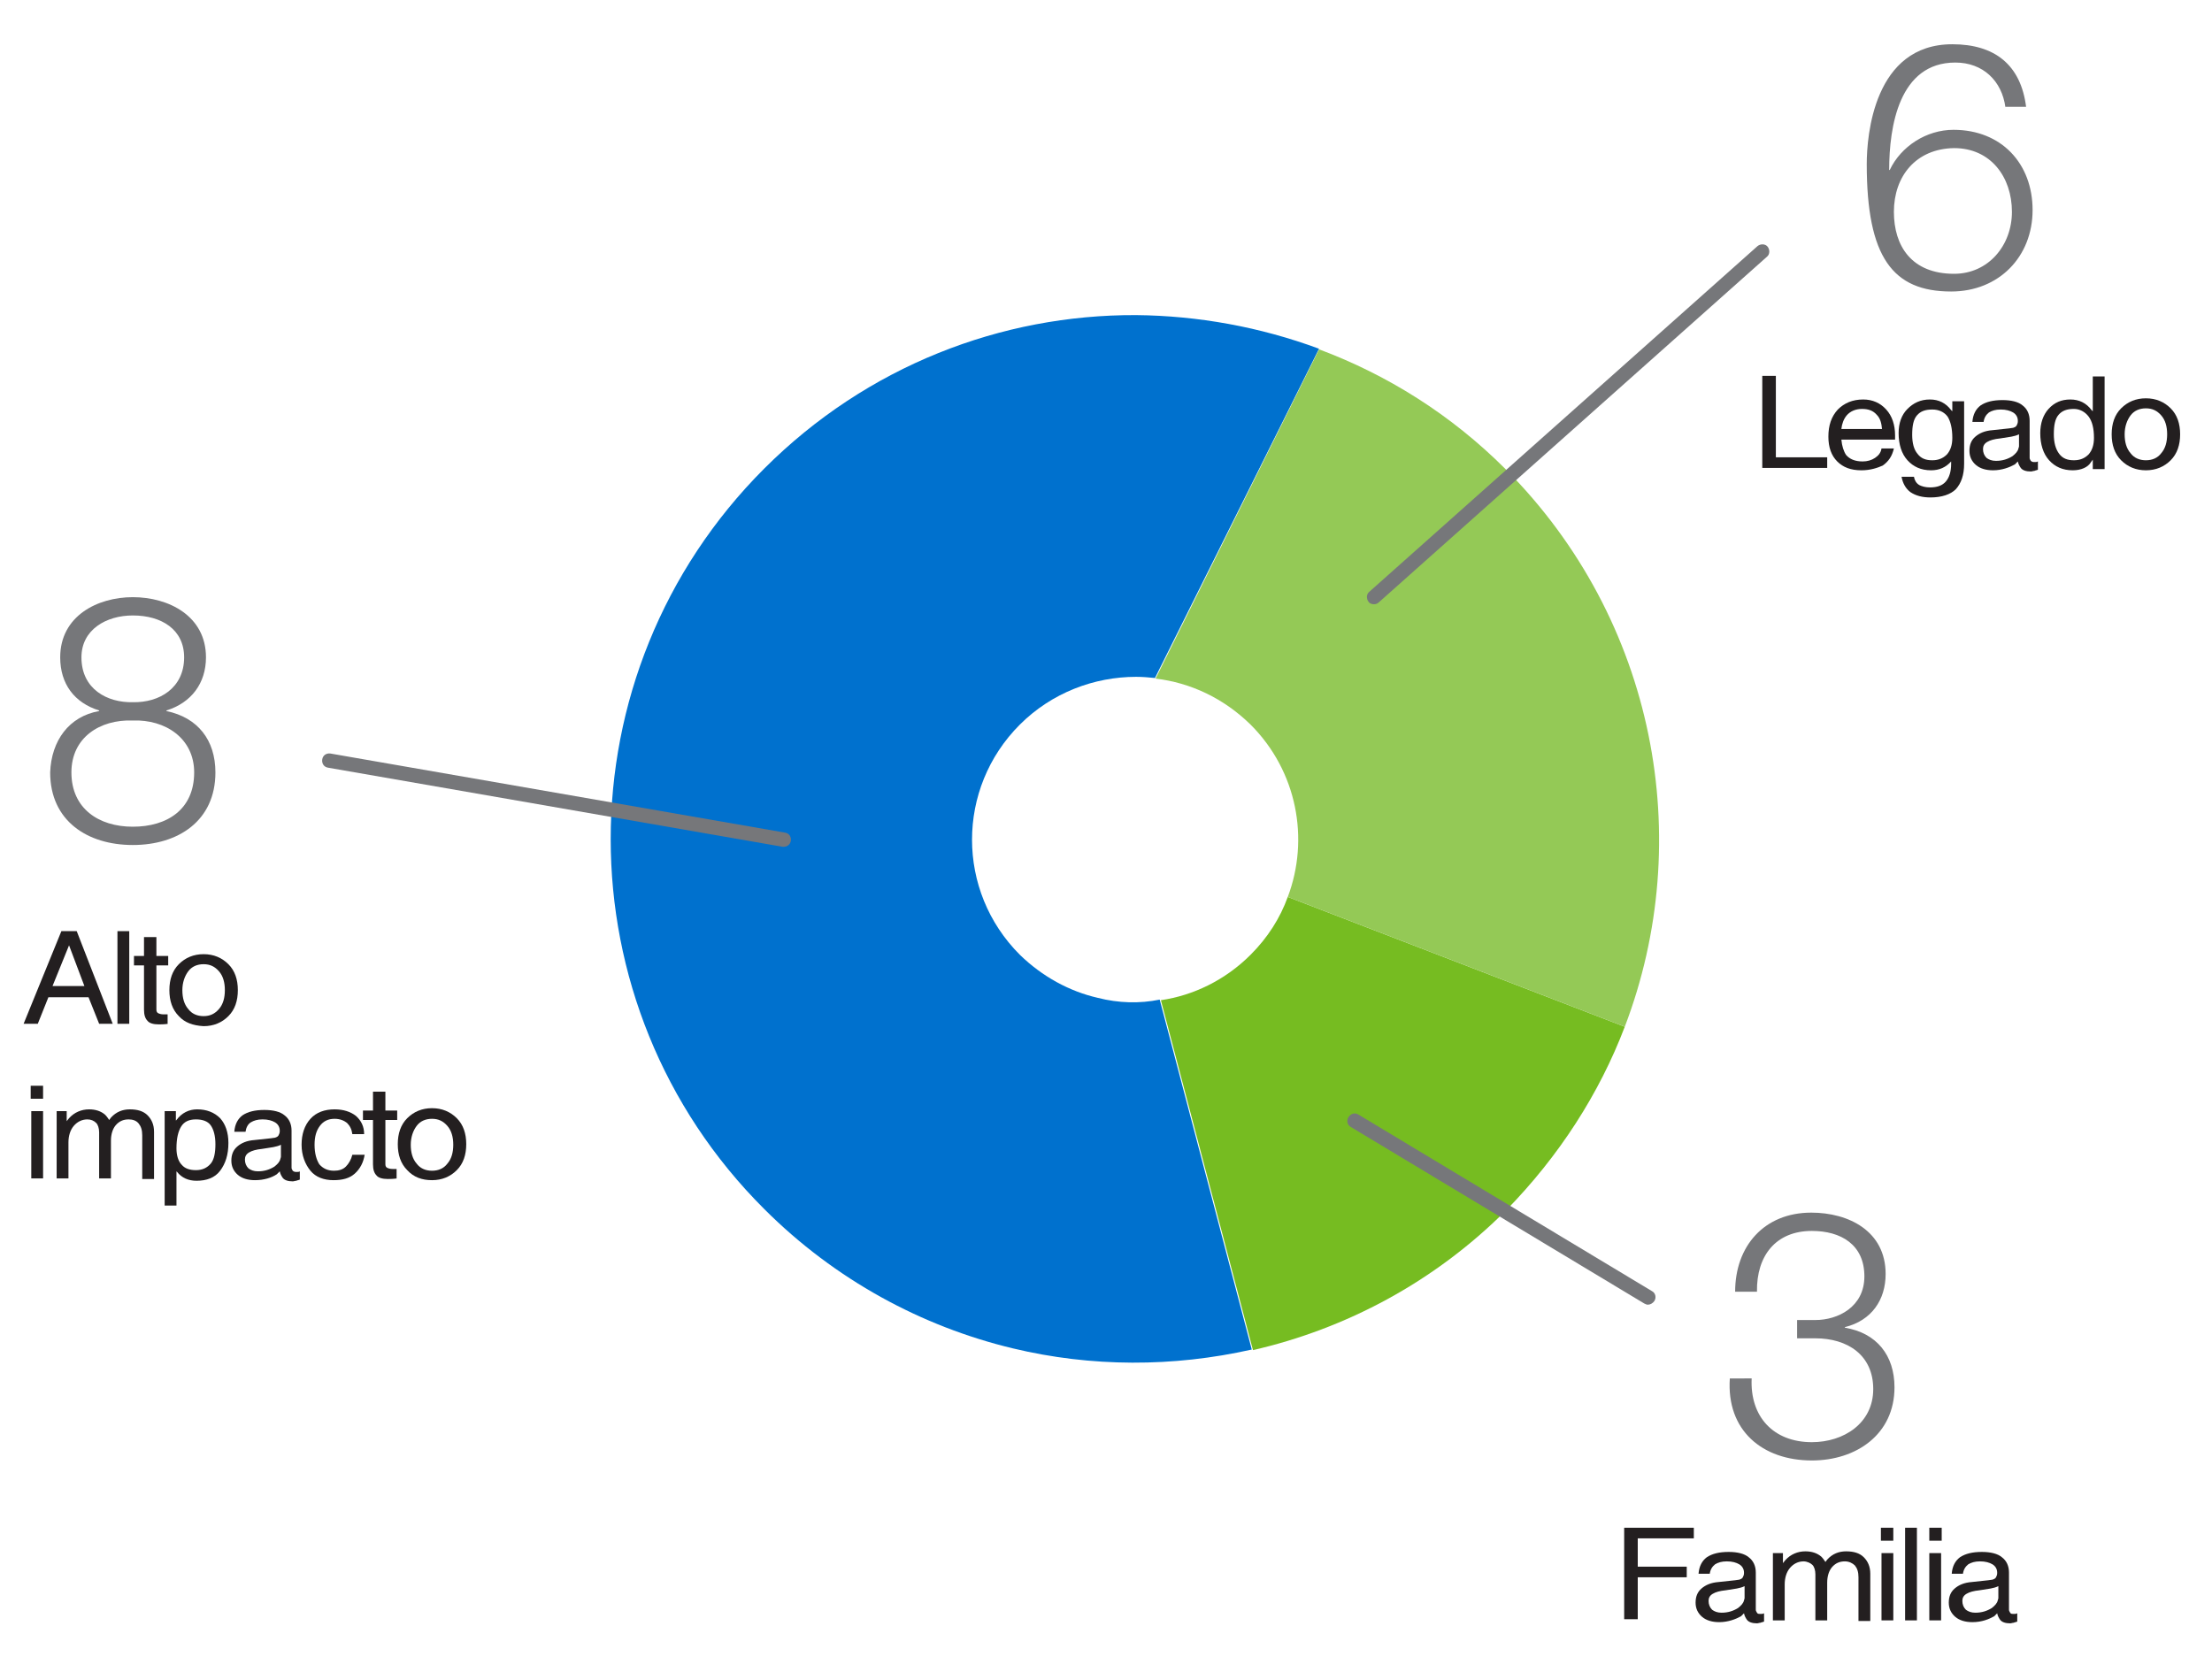
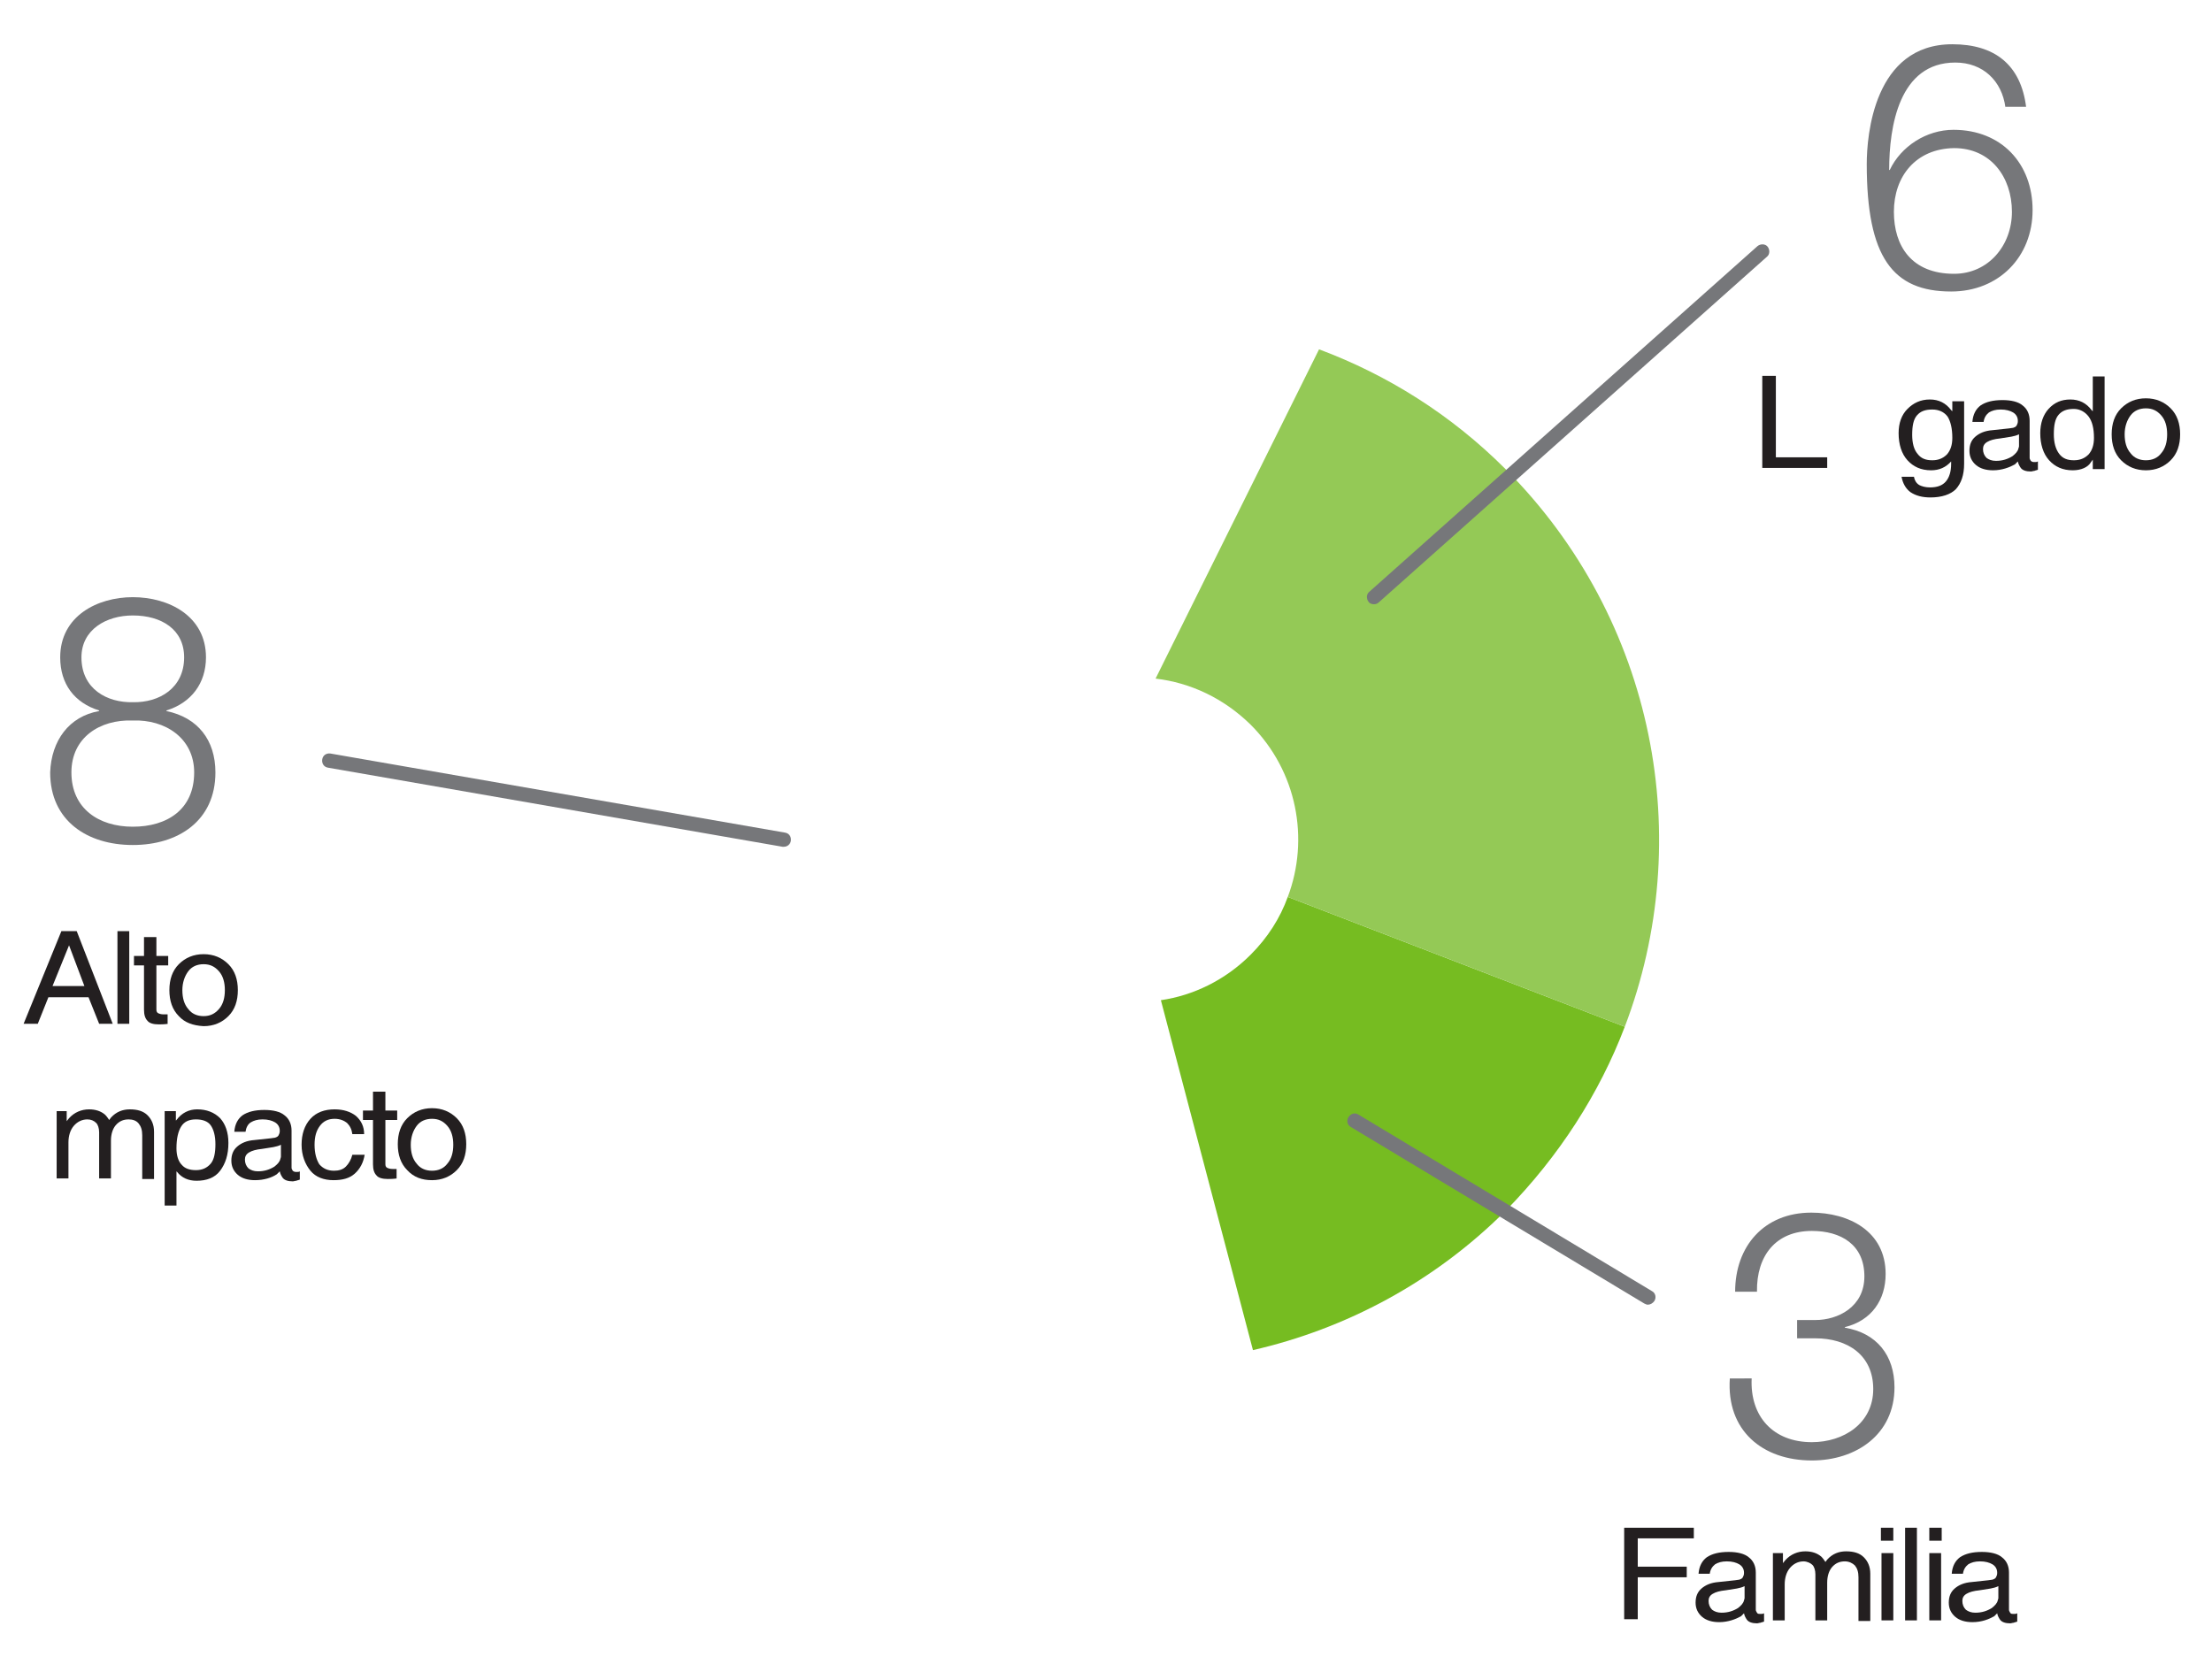
<svg xmlns="http://www.w3.org/2000/svg" version="1.1" id="Layer_1" x="0px" y="0px" viewBox="0 0 374.8 283.3" style="enable-background:new 0 0 374.8 283.3;" xml:space="preserve">
  <style type="text/css">
	.st0{fill:#76BC21;}
	.st1{fill:#0071CE;}
	.st2{fill:#94C956;}
	.st3{fill:#76777A;}
	.st4{fill:#231F20;}
</style>
  <g id="Layer_2_1_">
    <g>
      <g>
        <g>
          <path class="st0" d="M275.3,174l-57.1-22c-1.3,3.6-3.4,6.9-6.3,9.8c-4.3,4.3-9.7,6.9-15.2,7.7l15.6,59.3      c15.7-3.6,30.7-11.5,42.9-23.7C264.2,195.9,271,185.3,275.3,174z" />
        </g>
        <g>
          <g>
-             <path class="st1" d="M186,169.1c-4.8-1.1-9.4-3.6-13.2-7.3c-10.8-10.8-10.8-28.2,0-39c5.4-5.4,12.6-8.1,19.7-8.1       c1.1,0,2.2,0.1,3.2,0.2l27.8-55.8c-10-3.7-20.5-5.6-31-5.7c-22.8-0.1-45.6,8.6-63,26c-34.7,34.7-34.7,90.9,0,125.5       c12,12,26.7,19.9,42.1,23.6c13.3,3.2,27.2,3.2,40.5,0.2l-15.6-59.3C193.1,170.1,189.5,170,186,169.1z" />
-           </g>
+             </g>
          <g>
            <path class="st2" d="M255.1,79.5c-9.3-9.3-20.1-16-31.6-20.3L195.8,115c5.9,0.7,11.5,3.3,16.1,7.8c7.9,7.9,10,19.4,6.3,29.2       l57.1,22C287.4,142.3,280.6,105.1,255.1,79.5z" />
          </g>
        </g>
      </g>
      <g>
        <g>
-           <path class="st3" d="M28.2,120.4v0.1c5.3,1.1,8.3,4.9,8.3,10.4c0,8.2-6.3,12.3-14,12.3s-14-4.1-14-12.3      c0.2-5.4,3.2-9.5,8.3-10.4v-0.1c-4.2-1.3-6.6-4.5-6.6-9c0-7,6.3-10.2,12.3-10.2c6.1,0,12.4,3.2,12.4,10.2      C34.9,115.8,32.4,119.1,28.2,120.4z M32.9,130.9c0-5.8-4.9-9-10.4-8.8c-5.6-0.2-10.4,2.9-10.4,8.8c0,6.1,4.6,9.2,10.4,9.2      C28.3,140.1,32.9,137.2,32.9,130.9z M31.2,111.4c0-4.7-3.8-7.1-8.7-7.1c-4.5,0-8.7,2.4-8.7,7.1c0,5.4,4.4,7.7,8.7,7.6      C27,119.1,31.2,116.6,31.2,111.4z" />
+           <path class="st3" d="M28.2,120.4v0.1c5.3,1.1,8.3,4.9,8.3,10.4c0,8.2-6.3,12.3-14,12.3s-14-4.1-14-12.3      c0.2-5.4,3.2-9.5,8.3-10.4v-0.1c-4.2-1.3-6.6-4.5-6.6-9c0-7,6.3-10.2,12.3-10.2c6.1,0,12.4,3.2,12.4,10.2      C34.9,115.8,32.4,119.1,28.2,120.4M32.9,130.9c0-5.8-4.9-9-10.4-8.8c-5.6-0.2-10.4,2.9-10.4,8.8c0,6.1,4.6,9.2,10.4,9.2      C28.3,140.1,32.9,137.2,32.9,130.9z M31.2,111.4c0-4.7-3.8-7.1-8.7-7.1c-4.5,0-8.7,2.4-8.7,7.1c0,5.4,4.4,7.7,8.7,7.6      C27,119.1,31.2,116.6,31.2,111.4z" />
        </g>
        <g>
          <path class="st4" d="M10.4,157.8h1.3h1.3l6.1,15.7H18h-1.2L15,169H8.2l-1.8,4.5H5.2H4L10.4,157.8z M8.9,167.1h5.4l-2.6-6.9h0      L8.9,167.1z" />
          <path class="st4" d="M19.9,157.8h1h1v15.7h-1h-1V157.8z" />
          <path class="st4" d="M28.5,173.5c-0.7,0.1-1.2,0.1-1.6,0.1c-0.9,0-1.6-0.2-1.9-0.6c-0.4-0.4-0.6-1-0.6-1.9v-7.5h-1.7v-1.6h1.7      v-3.2h2.1v3.2h2v1.6h-2v7.5c0,0.3,0.1,0.5,0.3,0.6s0.5,0.2,0.9,0.2h0.7V173.5z" />
          <path class="st4" d="M30.3,172.2c-1.1-1.1-1.6-2.6-1.6-4.4c0-1.8,0.5-3.3,1.6-4.4c1.1-1.1,2.5-1.7,4.2-1.7      c1.7,0,3.1,0.6,4.2,1.7s1.6,2.6,1.6,4.4c0,1.8-0.5,3.3-1.6,4.4s-2.5,1.7-4.2,1.7C32.7,173.8,31.3,173.3,30.3,172.2z M37.1,171      c0.7-0.8,1-1.9,1-3.2s-0.3-2.4-1-3.2s-1.5-1.2-2.6-1.2c-1.1,0-2,0.4-2.6,1.2s-1,1.9-1,3.2s0.3,2.4,1,3.2      c0.6,0.8,1.5,1.2,2.6,1.2C35.6,172.2,36.4,171.8,37.1,171z" />
-           <path class="st4" d="M5.2,184h2.1v2.2H5.2V184z M5.3,188.3h1h1v11.4h-1h-1V188.3z" />
          <path class="st4" d="M9.3,188.3h1h1v1.7l0.4-0.5c0.9-1,2.1-1.5,3.4-1.5c1.1,0,2,0.3,2.7,0.9c0.3,0.3,0.5,0.6,0.7,0.9l0.3-0.4      c0.9-1,2-1.4,3.2-1.4c1.3,0,2.3,0.3,3,1c0.7,0.7,1.1,1.6,1.1,2.8v8h-1h-1v-7.4c0-0.9-0.2-1.5-0.6-2s-1-0.7-1.7-0.7      c-0.9,0-1.6,0.3-2.2,1c-0.5,0.6-0.8,1.5-0.8,2.6v6.4h-1h-1v-7.8c0-0.7-0.2-1.3-0.5-1.6c-0.4-0.4-0.9-0.6-1.5-0.6      c-0.9,0-1.7,0.4-2.3,1.1c-0.6,0.7-0.9,1.7-0.9,2.8v6.1h-1h-1V188.3z" />
          <path class="st4" d="M27.8,188.3h1h1v1.6l0.1-0.1c0.9-1.2,2.1-1.8,3.5-1.8c1.6,0,2.9,0.5,3.9,1.5c0.9,1,1.4,2.4,1.4,4.2      c0,2-0.5,3.5-1.4,4.7s-2.3,1.7-4,1.7c-1.4,0-2.5-0.5-3.3-1.5l-0.1-0.1v5.8h-1h-1V188.3z M33.2,198.3c1.1,0,1.9-0.4,2.5-1.1      s0.8-1.9,0.8-3.3c0-1.4-0.3-2.5-0.8-3.2c-0.5-0.7-1.4-1-2.5-1c-1.2,0-2,0.4-2.5,1.2s-0.8,2-0.8,3.7c0,1.2,0.3,2.2,0.9,2.8      C31.3,198,32.1,198.3,33.2,198.3z" />
          <path class="st4" d="M43.2,200c-1.2,0-2.2-0.3-2.9-0.9s-1.1-1.4-1.1-2.4c0-1,0.3-1.8,1-2.4s1.6-1,2.9-1.1l2.8-0.3      c0.2,0,0.5-0.1,0.7-0.1c0.3-0.1,0.5-0.2,0.6-0.4s0.2-0.4,0.2-0.7v-0.1c0-0.6-0.3-1.1-0.8-1.4s-1.2-0.5-2.1-0.5      c-0.9,0-1.5,0.2-2,0.5s-0.8,0.9-0.9,1.6h-1.9c0.1-1.3,0.6-2.2,1.4-2.8c0.9-0.6,2.1-0.9,3.7-0.9c1.5,0,2.7,0.3,3.4,0.9      c0.8,0.6,1.2,1.5,1.2,2.6v6.3c0,0.2,0.1,0.3,0.2,0.5c0.1,0.1,0.3,0.2,0.5,0.2c0.1,0,0.2,0,0.3,0s0.3,0,0.4-0.1v1.4      c-0.2,0.1-0.4,0.1-0.6,0.2c-0.2,0-0.4,0.1-0.6,0.1c-0.8,0-1.4-0.2-1.7-0.6c-0.2-0.3-0.4-0.6-0.5-1.1c-0.2,0.2-0.3,0.3-0.5,0.5      C46,199.6,44.7,200,43.2,200z M47.6,195.2v-1.2c-0.4,0.2-0.8,0.3-1.3,0.4l-1.9,0.3c-1,0.1-1.7,0.3-2.2,0.6      c-0.5,0.3-0.7,0.7-0.7,1.2c0,0.6,0.2,1.1,0.6,1.5c0.4,0.3,0.9,0.5,1.6,0.5c1.1,0,2-0.3,2.8-0.8c0.5-0.4,0.9-0.8,1-1.3      c0-0.1,0.1-0.2,0.1-0.4C47.6,195.7,47.6,195.4,47.6,195.2z" />
          <path class="st4" d="M61.8,195.6c-0.2,1.4-0.8,2.5-1.7,3.3c-0.9,0.8-2.1,1.1-3.6,1.1c-1.6,0-3-0.5-3.9-1.6s-1.5-2.6-1.5-4.4      s0.5-3.3,1.5-4.4s2.4-1.6,4.1-1.6c1.5,0,2.7,0.4,3.6,1.1c0.9,0.8,1.4,1.8,1.4,3.1h-2c-0.1-0.8-0.4-1.4-0.9-1.9      c-0.5-0.4-1.2-0.7-2.1-0.7c-1.1,0-1.9,0.4-2.5,1.2s-0.9,1.8-0.9,3.2c0,1.4,0.3,2.5,0.8,3.3c0.6,0.7,1.4,1.1,2.5,1.1      c0.8,0,1.5-0.2,2-0.7c0.5-0.5,0.9-1.2,1.1-2H61.8z" />
          <path class="st4" d="M67.3,199.7c-0.7,0.1-1.2,0.1-1.6,0.1c-0.9,0-1.6-0.2-1.9-0.6c-0.4-0.4-0.6-1-0.6-1.9v-7.5h-1.7v-1.6h1.7      v-3.2h2.1v3.2h2v1.6h-2v7.5c0,0.3,0.1,0.5,0.3,0.6s0.5,0.2,0.9,0.2h0.7V199.7z" />
          <path class="st4" d="M69,198.3c-1.1-1.1-1.6-2.6-1.6-4.4c0-1.8,0.5-3.3,1.6-4.4c1.1-1.1,2.5-1.7,4.2-1.7c1.7,0,3.1,0.6,4.2,1.7      s1.6,2.6,1.6,4.4c0,1.8-0.5,3.3-1.6,4.4s-2.5,1.7-4.2,1.7C71.5,200,70.1,199.5,69,198.3z M75.8,197.2c0.7-0.8,1-1.9,1-3.2      s-0.3-2.4-1-3.2s-1.5-1.2-2.6-1.2c-1.1,0-2,0.4-2.6,1.2s-1,1.9-1,3.2s0.3,2.4,1,3.2c0.6,0.8,1.5,1.2,2.6,1.2      C74.3,198.4,75.2,198,75.8,197.2z" />
        </g>
      </g>
      <g>
        <g>
          <path class="st3" d="M339.8,18.2c-0.6-4.5-3.8-7.6-8.5-7.6c-9.5,0-11.2,10.8-11.2,18.2h0.1c1.9-4,6.2-6.8,10.8-6.8      c8.1,0,13.4,5.7,13.4,13.6c0,7.9-5.7,13.8-13.8,13.8c-9.9,0-14.3-5.8-14.3-21.6c0-4.8,1.2-20.3,14.5-20.3      c7.2,0,11.6,3.5,12.5,10.6H339.8z M320.9,35.9c0,5.8,3,10.5,10.2,10.5c5.8,0,9.8-4.8,9.8-10.5c0-5.9-3.6-10.8-9.8-10.8      C324.6,25.2,320.9,29.9,320.9,35.9z" />
        </g>
        <g>
          <path class="st4" d="M298.6,79.4V63.7h1.1h1.2v13.8h8.7v0.9v0.9H298.6z" />
-           <path class="st4" d="M315.4,79.7c-1.8,0-3.1-0.5-4.1-1.5c-1-1-1.5-2.4-1.5-4.2c0-1.9,0.5-3.4,1.6-4.6c1.1-1.1,2.5-1.7,4.3-1.7      c1.6,0,2.9,0.6,3.9,1.7c1,1.1,1.5,2.6,1.5,4.4l0,0.7H312c0.1,1.1,0.4,2,0.8,2.6c0.6,0.7,1.5,1.1,2.8,1.1c0.8,0,1.5-0.2,2.1-0.6      c0.6-0.4,1-0.9,1.1-1.6h2.1c-0.3,1.3-0.9,2.2-1.9,2.9C318.1,79.3,316.9,79.7,315.4,79.7z M318.9,72.8c-0.1-1.1-0.3-1.9-0.9-2.5      c-0.6-0.7-1.4-1-2.5-1c-1.1,0-2,0.4-2.6,1.1c-0.5,0.6-0.8,1.4-0.9,2.3H318.9z" />
          <path class="st4" d="M327,82.6c1.2,0,2.1-0.3,2.7-1c0.6-0.7,0.9-1.7,0.9-3v-0.4l0,0c-0.9,1-2,1.5-3.4,1.5c-1.7,0-3-0.6-4-1.7      s-1.5-2.7-1.5-4.6c0-1.7,0.5-3.1,1.5-4.1s2.2-1.6,3.8-1.6c1.5,0,2.7,0.6,3.6,1.8l0.2,0.2V68h2v10.6c0,1.9-0.5,3.3-1.4,4.3      c-0.9,0.9-2.4,1.4-4.3,1.4c-1.4,0-2.5-0.3-3.4-0.9c-0.8-0.6-1.3-1.5-1.5-2.6h2.1c0.1,0.6,0.4,1.1,0.9,1.4      C325.6,82.4,326.2,82.6,327,82.6z M327.4,69.4c-1.2,0-2,0.3-2.6,1s-0.8,1.8-0.8,3.3c0,1.4,0.3,2.5,0.9,3.2      c0.6,0.8,1.4,1.1,2.5,1.1c1,0,1.8-0.3,2.5-1c0.6-0.7,0.9-1.6,0.9-2.8c0-1.6-0.3-2.8-0.8-3.6C329.4,69.8,328.5,69.4,327.4,69.4z" />
          <path class="st4" d="M337.7,79.7c-1.2,0-2.2-0.3-2.9-0.9c-0.7-0.6-1.1-1.4-1.1-2.4c0-1,0.3-1.8,1-2.4s1.6-1,2.9-1.1l2.8-0.3      c0.2,0,0.5-0.1,0.7-0.1c0.3-0.1,0.5-0.2,0.6-0.4c0.1-0.2,0.2-0.4,0.2-0.7v-0.1c0-0.6-0.3-1.1-0.8-1.4c-0.5-0.3-1.2-0.5-2.1-0.5      c-0.9,0-1.5,0.2-2,0.5c-0.5,0.4-0.8,0.9-0.9,1.6h-1.9c0.1-1.3,0.6-2.2,1.4-2.8c0.9-0.6,2.1-0.9,3.7-0.9c1.5,0,2.7,0.3,3.4,0.9      c0.8,0.6,1.2,1.5,1.2,2.6v6.3c0,0.2,0.1,0.3,0.2,0.5c0.1,0.1,0.3,0.2,0.5,0.2c0.1,0,0.2,0,0.3,0s0.2,0,0.4-0.1v1.4      c-0.2,0.1-0.4,0.1-0.6,0.2c-0.2,0-0.4,0.1-0.6,0.1c-0.8,0-1.4-0.2-1.7-0.6c-0.2-0.3-0.4-0.6-0.5-1.1c-0.2,0.2-0.3,0.3-0.5,0.5      C340.5,79.2,339.2,79.7,337.7,79.7z M342.1,74.8v-1.2c-0.4,0.2-0.8,0.3-1.3,0.4l-1.9,0.3c-1,0.1-1.7,0.3-2.2,0.6      c-0.5,0.3-0.7,0.7-0.7,1.2c0,0.6,0.2,1.1,0.6,1.5c0.4,0.3,0.9,0.5,1.6,0.5c1.1,0,2-0.3,2.8-0.8c0.5-0.4,0.9-0.8,1-1.3      c0-0.1,0.1-0.2,0.1-0.4C342.1,75.3,342.1,75.1,342.1,74.8z" />
          <path class="st4" d="M351.2,79.7c-1.7,0-3-0.6-4-1.7s-1.5-2.7-1.5-4.6c0-1.7,0.5-3.1,1.4-4.1c1-1.1,2.2-1.6,3.7-1.6      c1.5,0,2.7,0.6,3.6,1.8l0.2,0.2v-5.9h1h1v15.7h-1h-1v-1.6l-0.3,0.4C353.8,79.2,352.6,79.7,351.2,79.7z M351.4,69.3      c-1.2,0-2,0.3-2.6,1s-0.8,1.8-0.8,3.3c0,1.4,0.3,2.5,0.9,3.3c0.6,0.8,1.4,1.1,2.5,1.1c1,0,1.8-0.3,2.5-1      c0.6-0.7,0.9-1.6,0.9-2.8c0-1.6-0.3-2.8-0.9-3.6S352.4,69.3,351.4,69.3z" />
          <path class="st4" d="M359.4,78c-1.1-1.1-1.6-2.6-1.6-4.4c0-1.8,0.5-3.3,1.6-4.4c1.1-1.1,2.5-1.7,4.2-1.7c1.7,0,3.1,0.6,4.2,1.7      c1.1,1.1,1.6,2.6,1.6,4.4c0,1.8-0.5,3.3-1.6,4.4c-1.1,1.1-2.5,1.7-4.2,1.7C361.9,79.7,360.5,79.1,359.4,78z M366.2,76.8      c0.7-0.8,1-1.9,1-3.2c0-1.3-0.3-2.4-1-3.2s-1.5-1.2-2.6-1.2s-2,0.4-2.6,1.2c-0.6,0.8-1,1.9-1,3.2c0,1.3,0.3,2.4,1,3.2      c0.6,0.8,1.5,1.2,2.6,1.2S365.6,77.6,366.2,76.8z" />
        </g>
      </g>
      <g>
        <g>
          <path class="st3" d="M296.8,233.6c-0.3,6.5,3.7,10.8,10.2,10.8c5.4,0,10.4-3.2,10.4-9c0-5.8-4.4-8.6-9.8-8.6h-3.1v-3.1h3.1      c3.8,0,8.3-2.2,8.3-7.4c0-5.4-4-7.7-8.9-7.7c-6.1,0-9.4,4.2-9.3,10.3h-3.7c0-7.7,4.9-13.4,12.9-13.4c6.3,0,12.6,3.1,12.6,10.4      c0,4.4-2.4,7.9-6.9,9v0.1c5.4,0.9,8.4,4.7,8.4,10.1c0,8-6.5,12.4-14,12.4c-8.4,0-14.5-5.1-13.9-13.9H296.8z" />
        </g>
        <g>
          <path class="st4" d="M275.2,274.6v-15.7H287v0.9v0.9h-9.5v4.8h8.3v0.9v0.9h-8.3v7.1h-1.1H275.2z" />
          <path class="st4" d="M291.3,274.9c-1.2,0-2.2-0.3-2.9-0.9c-0.7-0.6-1.1-1.4-1.1-2.4c0-1,0.3-1.8,1-2.4s1.6-1,2.9-1.1l2.8-0.3      c0.2,0,0.5-0.1,0.7-0.1c0.3-0.1,0.5-0.2,0.6-0.4c0.1-0.2,0.2-0.4,0.2-0.7v-0.1c0-0.6-0.3-1.1-0.8-1.4c-0.5-0.3-1.2-0.5-2.1-0.5      c-0.9,0-1.5,0.2-2,0.5c-0.5,0.4-0.8,0.9-0.9,1.6h-1.9c0.1-1.3,0.6-2.2,1.4-2.8c0.9-0.6,2.1-0.9,3.7-0.9c1.5,0,2.7,0.3,3.4,0.9      c0.8,0.6,1.2,1.5,1.2,2.6v6.3c0,0.2,0.1,0.3,0.2,0.5s0.3,0.2,0.5,0.2c0.1,0,0.2,0,0.3,0s0.2,0,0.4-0.1v1.4      c-0.2,0.1-0.4,0.1-0.6,0.2c-0.2,0-0.4,0.1-0.6,0.1c-0.8,0-1.4-0.2-1.7-0.6c-0.2-0.3-0.4-0.6-0.5-1.1c-0.2,0.2-0.3,0.3-0.5,0.5      C294.1,274.4,292.8,274.9,291.3,274.9z M295.6,270v-1.2c-0.4,0.2-0.8,0.3-1.3,0.4l-1.9,0.3c-1,0.1-1.7,0.3-2.2,0.6      s-0.7,0.7-0.7,1.2c0,0.6,0.2,1.1,0.6,1.5c0.4,0.3,0.9,0.5,1.6,0.5c1.1,0,2-0.3,2.8-0.8c0.5-0.4,0.9-0.8,1-1.3      c0-0.1,0.1-0.2,0.1-0.4C295.6,270.5,295.6,270.3,295.6,270z" />
          <path class="st4" d="M300.1,263.2h1h1v1.7l0.4-0.5c0.9-1,2.1-1.5,3.4-1.5c1.1,0,2,0.3,2.7,0.9c0.3,0.3,0.5,0.6,0.7,0.9l0.3-0.4      c0.9-1,2-1.4,3.2-1.4c1.3,0,2.3,0.3,3,1c0.7,0.7,1.1,1.6,1.1,2.8v8h-1h-1v-7.4c0-0.9-0.2-1.5-0.6-2c-0.4-0.4-1-0.7-1.7-0.7      c-0.9,0-1.6,0.3-2.2,1c-0.5,0.6-0.8,1.5-0.8,2.6v6.4h-1h-1v-7.8c0-0.7-0.2-1.3-0.5-1.6s-0.9-0.6-1.5-0.6c-0.9,0-1.7,0.4-2.3,1.1      c-0.6,0.7-0.9,1.7-0.9,2.8v6.1h-1h-1V263.2z" />
          <path class="st4" d="M318.7,258.9h2.1v2.2h-2.1V258.9z M318.8,263.2h1h1v11.4h-1h-1V263.2z" />
          <path class="st4" d="M322.8,258.9h1h1v15.7h-1h-1V258.9z" />
          <path class="st4" d="M326.9,258.9h2.1v2.2h-2.1V258.9z M326.9,263.2h1h1v11.4h-1h-1V263.2z" />
          <path class="st4" d="M334.2,274.9c-1.2,0-2.2-0.3-2.9-0.9c-0.7-0.6-1.1-1.4-1.1-2.4c0-1,0.3-1.8,1-2.4s1.6-1,2.9-1.1l2.8-0.3      c0.2,0,0.5-0.1,0.7-0.1c0.3-0.1,0.5-0.2,0.6-0.4c0.1-0.2,0.2-0.4,0.2-0.7v-0.1c0-0.6-0.3-1.1-0.8-1.4c-0.5-0.3-1.2-0.5-2.1-0.5      c-0.9,0-1.5,0.2-2,0.5c-0.5,0.4-0.8,0.9-0.9,1.6h-1.9c0.1-1.3,0.6-2.2,1.4-2.8c0.9-0.6,2.1-0.9,3.7-0.9c1.5,0,2.7,0.3,3.4,0.9      c0.8,0.6,1.2,1.5,1.2,2.6v6.3c0,0.2,0.1,0.3,0.2,0.5s0.3,0.2,0.5,0.2c0.1,0,0.2,0,0.3,0s0.2,0,0.4-0.1v1.4      c-0.2,0.1-0.4,0.1-0.6,0.2c-0.2,0-0.4,0.1-0.6,0.1c-0.8,0-1.4-0.2-1.7-0.6c-0.2-0.3-0.4-0.6-0.5-1.1c-0.2,0.2-0.3,0.3-0.5,0.5      C337,274.4,335.8,274.9,334.2,274.9z M338.6,270v-1.2c-0.4,0.2-0.8,0.3-1.3,0.4l-1.9,0.3c-1,0.1-1.7,0.3-2.2,0.6      s-0.7,0.7-0.7,1.2c0,0.6,0.2,1.1,0.6,1.5c0.4,0.3,0.9,0.5,1.6,0.5c1.1,0,2-0.3,2.8-0.8c0.5-0.4,0.9-0.8,1-1.3      c0-0.1,0.1-0.2,0.1-0.4C338.6,270.5,338.6,270.3,338.6,270z" />
        </g>
      </g>
      <g>
        <path class="st3" d="M279.2,221.1c-0.2,0-0.4-0.1-0.6-0.2l-49.7-29.9c-0.6-0.3-0.8-1.1-0.4-1.7s1.1-0.8,1.7-0.4l49.7,29.9     c0.6,0.3,0.8,1.1,0.4,1.7C280,220.9,279.6,221.1,279.2,221.1z" />
      </g>
      <g>
        <path class="st3" d="M232.8,102.4c-0.3,0-0.7-0.1-0.9-0.4c-0.4-0.5-0.4-1.3,0.1-1.7l65.8-58.6c0.5-0.4,1.3-0.4,1.7,0.1     c0.4,0.5,0.4,1.3-0.1,1.7l-65.8,58.6C233.4,102.3,233.1,102.4,232.8,102.4z" />
      </g>
      <g>
        <path class="st3" d="M132.8,143.5c-0.1,0-0.1,0-0.2,0l-77-13.4c-0.7-0.1-1.1-0.7-1-1.4c0.1-0.7,0.7-1.1,1.4-1l77,13.4     c0.7,0.1,1.1,0.7,1,1.4C133.9,143.1,133.4,143.5,132.8,143.5z" />
      </g>
    </g>
  </g>
</svg>